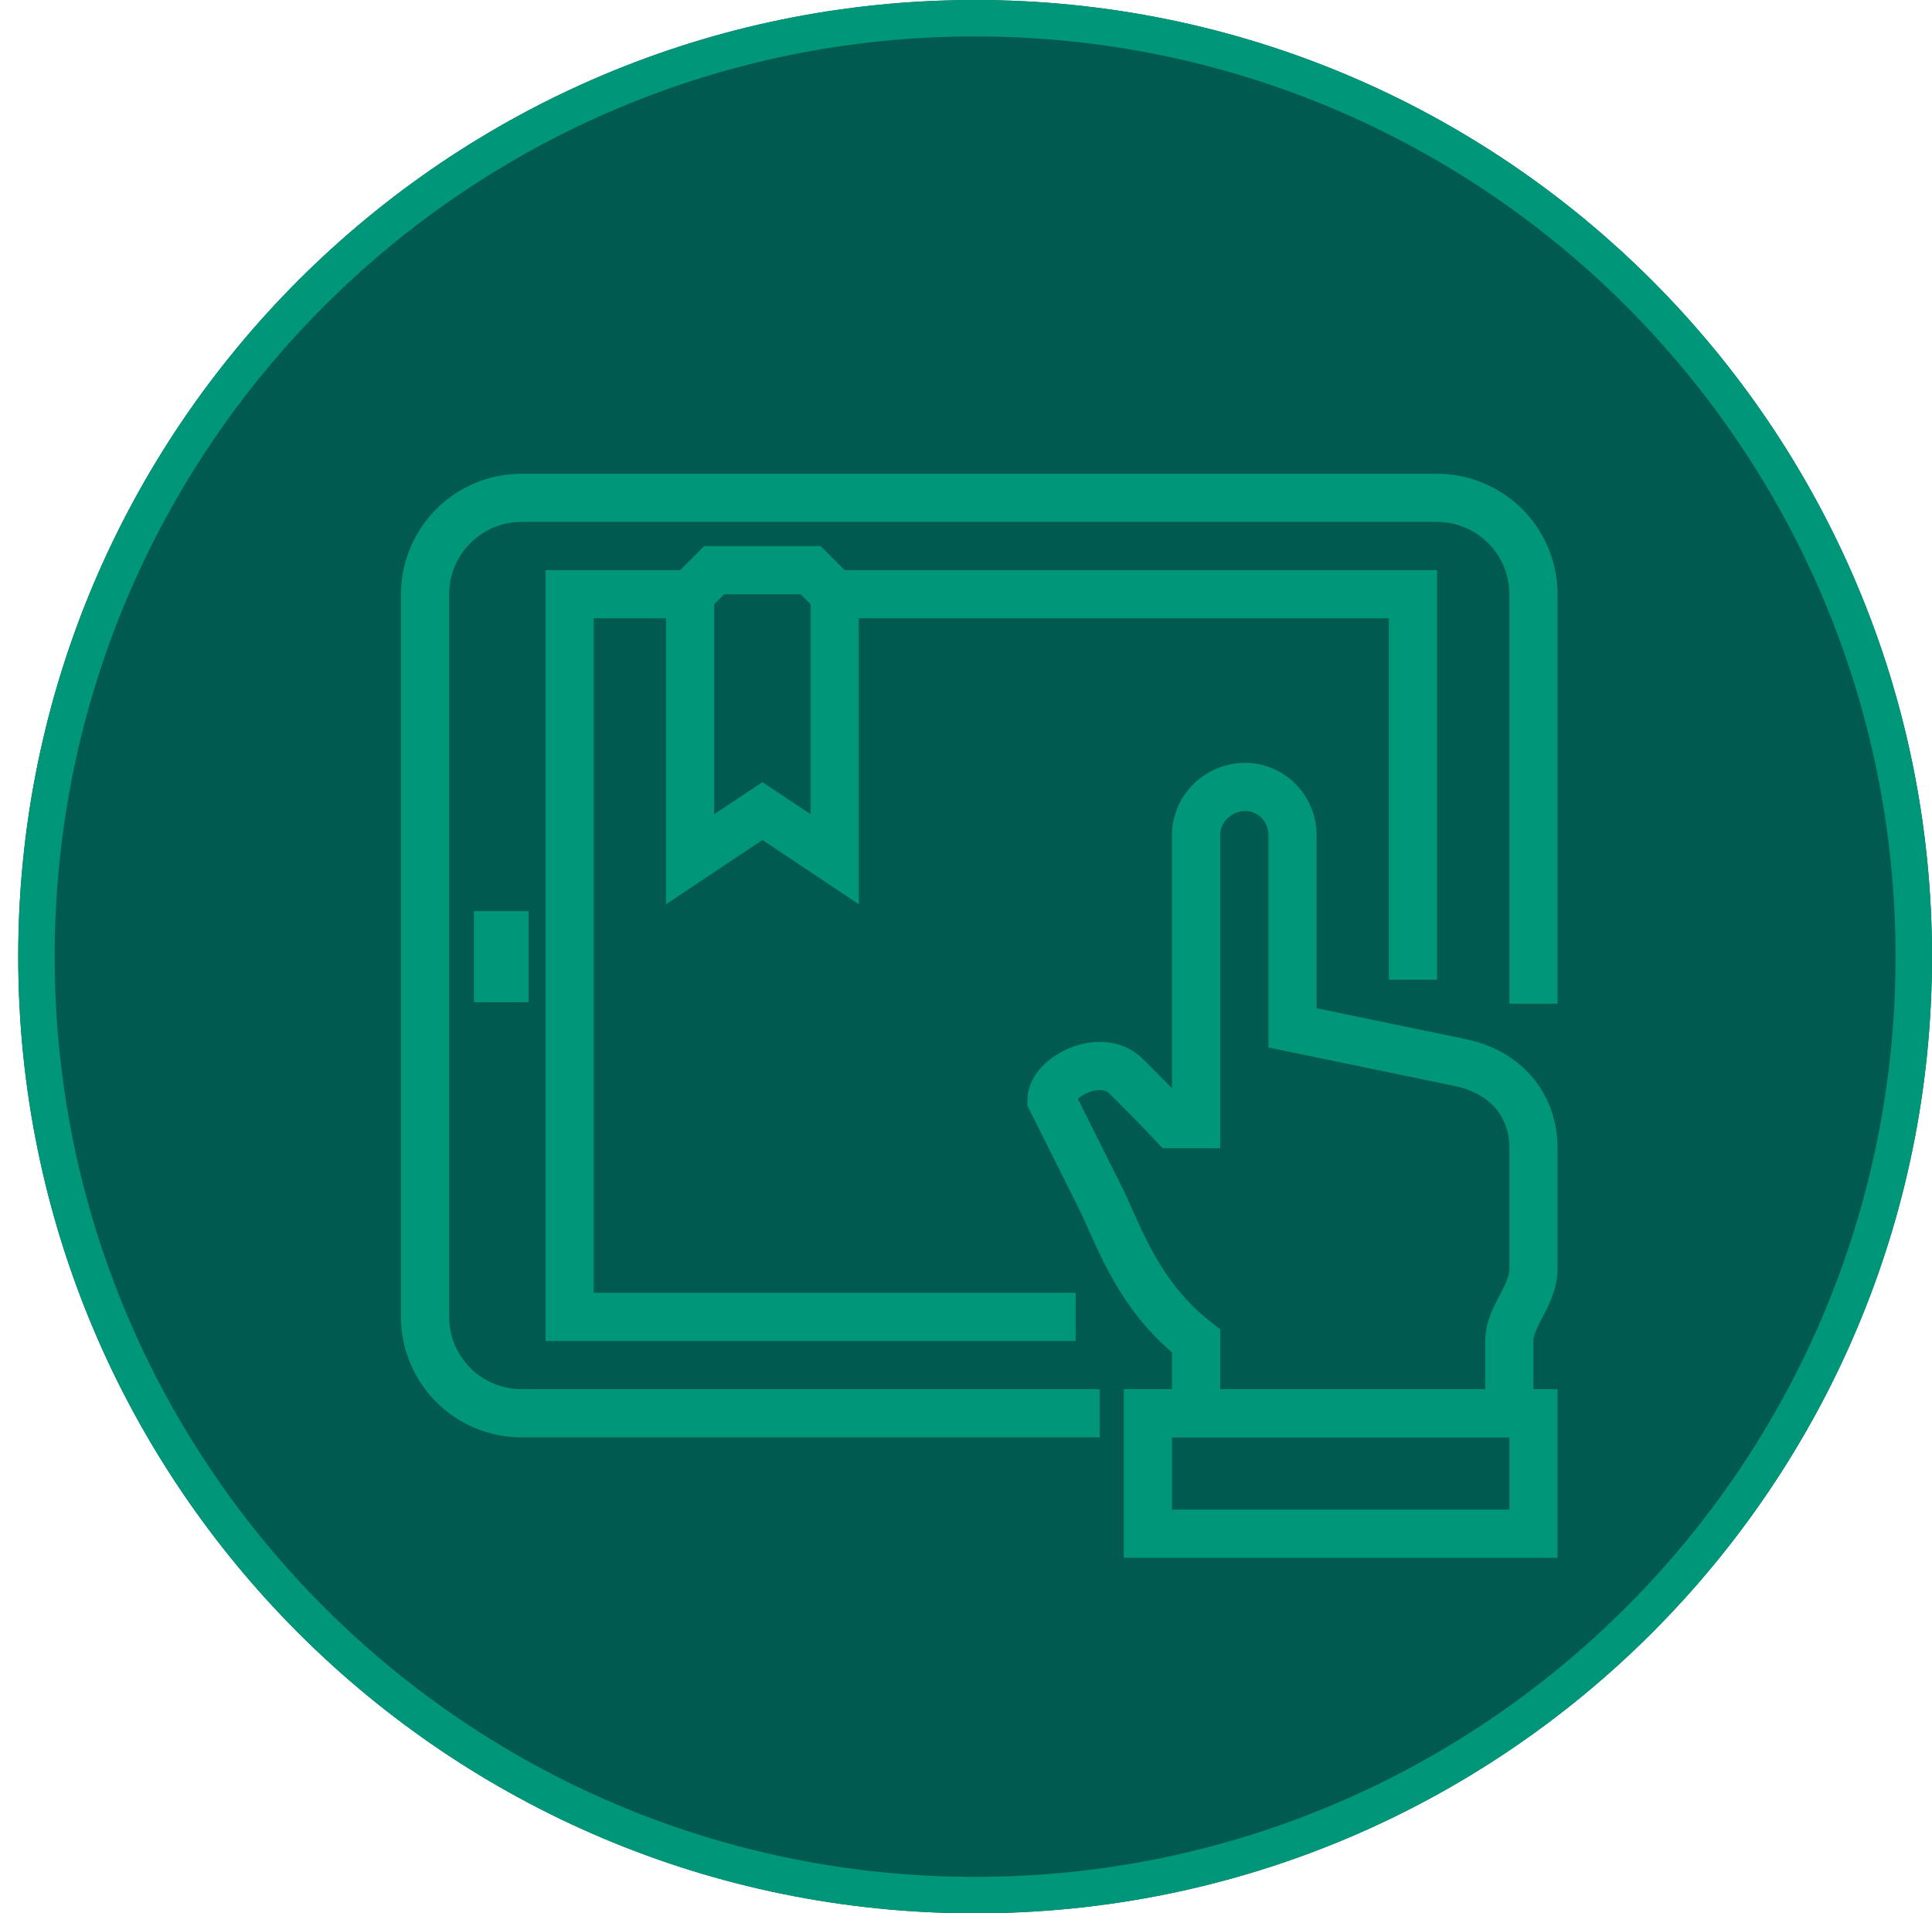
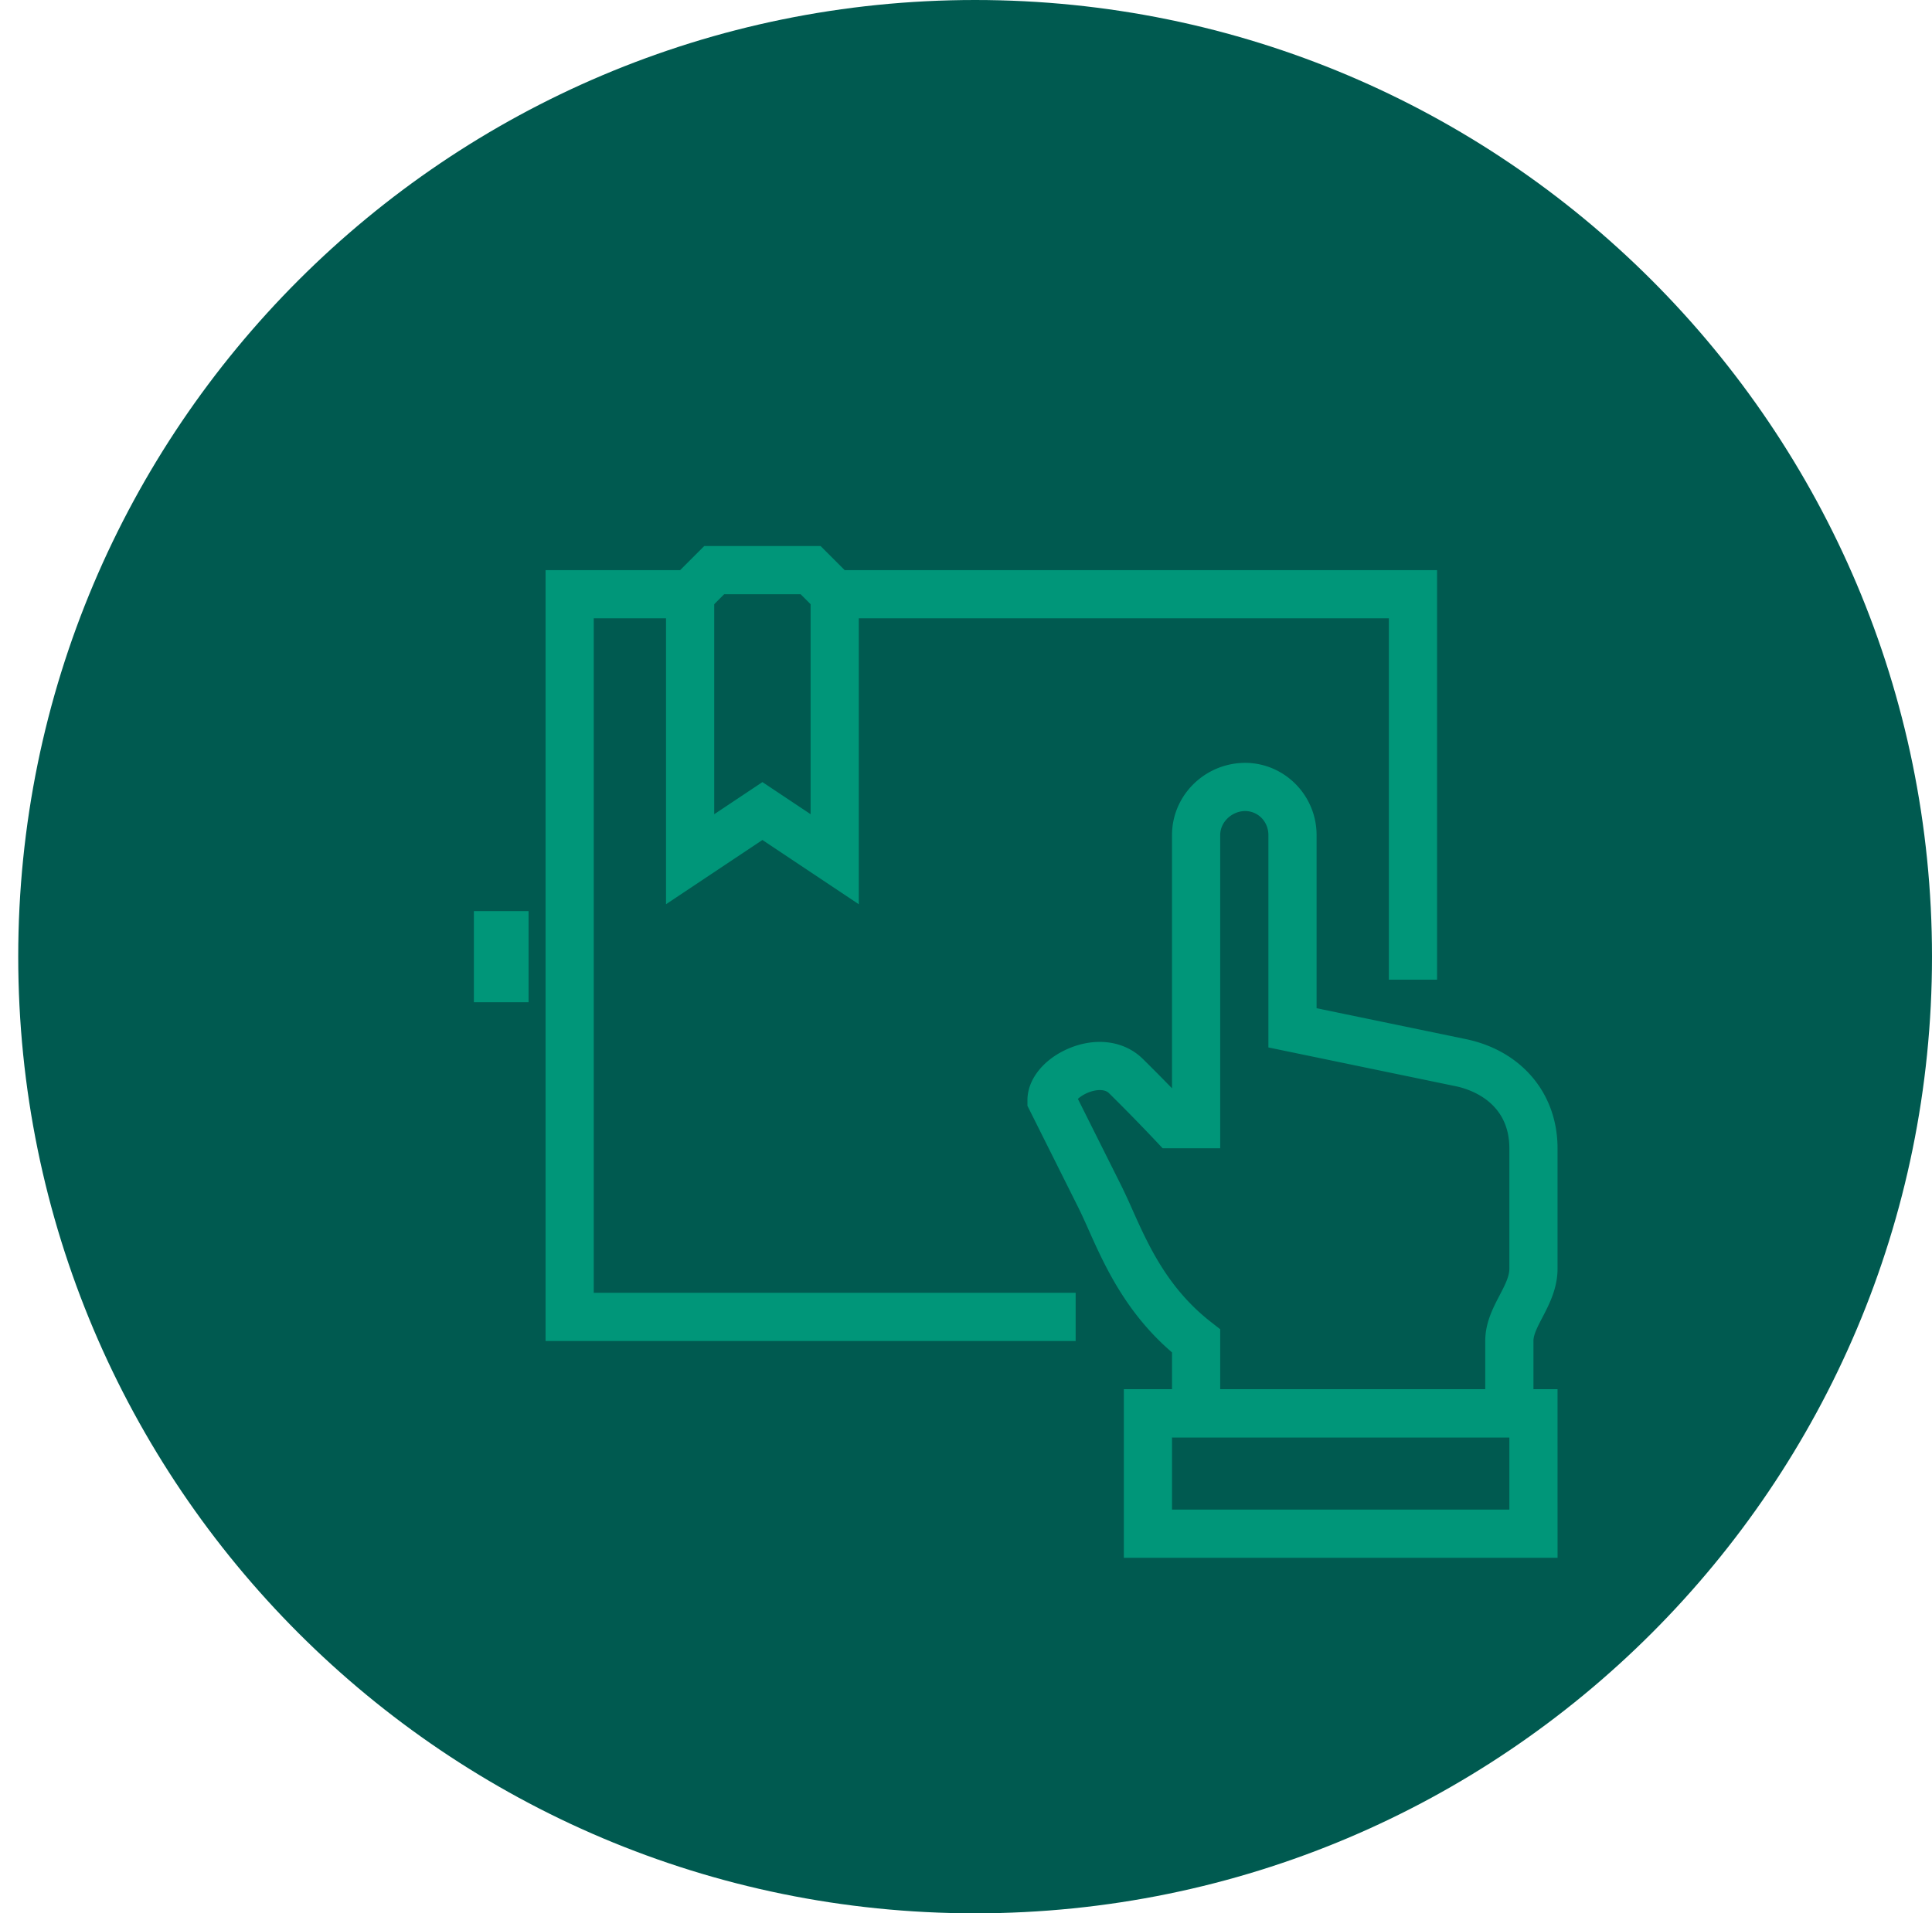
<svg xmlns="http://www.w3.org/2000/svg" width="106" height="105" viewBox="0 0 106 105">
  <defs>
    <clipPath id="raesa">
      <path fill="#fff" d="M53.5 0C82.495 0 106 23.505 106 52.5S82.495 105 53.5 105 1 81.495 1 52.5 24.505 0 53.5 0z" />
    </clipPath>
  </defs>
  <g>
    <g>
      <g>
        <path fill="#005a50" d="M53.5 0C82.495 0 106 23.505 106 52.5S82.495 105 53.5 105 1 81.495 1 52.5 24.505 0 53.5 0z" />
-         <path fill="none" stroke="#009679" stroke-miterlimit="20" stroke-width="4" d="M53.5 0C82.495 0 106 23.505 106 52.5S82.495 105 53.5 105 1 81.495 1 52.5 24.505 0 53.5 0z" clip-path="url(&quot;#raesa&quot;)" />
      </g>
      <g>
        <g>
          <g>
-             <path fill="#009679" d="M60.338 78.88H28.61A6.617 6.617 0 0 1 22 72.27V32.61A6.617 6.617 0 0 1 28.61 26h50.235a6.617 6.617 0 0 1 6.61 6.61v22.474h-2.644V32.61a3.97 3.97 0 0 0-3.966-3.966H28.61a3.97 3.97 0 0 0-3.966 3.966v39.66a3.97 3.97 0 0 0 3.966 3.965h31.728z" />
-           </g>
+             </g>
        </g>
        <g>
          <g>
            <path fill="#009679" d="M59.016 73.591H29.932V31.288h7.384l1.322-1.322h6.383l1.322 1.322h32.502v22.474h-2.644v-19.83H45.248l-1.322-1.322h-4.193l-1.322 1.322h-5.835v37.015h26.44z" />
          </g>
        </g>
        <g>
          <g>
            <path fill="#009679" d="M47.118 49.623l-5.288-3.526-5.288 3.526V32.61h2.644v12.072l2.644-1.762 2.644 1.762V32.61h2.644z" />
          </g>
        </g>
        <g>
          <g>
            <path fill="#009679" d="M26 55v-5h3v5z" />
          </g>
        </g>
        <g>
          <g>
            <path fill="#009679" d="M66.947 72.946l-.509-.398c-2.383-1.857-3.445-4.234-4.299-6.143a35.79 35.79 0 0 0-.618-1.336l-2.382-4.764c.182-.167.518-.375.92-.454.25-.048.581-.06.786.14a105.903 105.903 0 0 1 2.552 2.608l.392.417h3.158V45.83c0-.711.627-1.313 1.37-1.322.717.008 1.274.585 1.274 1.322v11.652l10.252 2.123c.696.139 2.968.797 2.968 3.41v6.61c0 .434-.246.906-.53 1.452-.371.71-.792 1.516-.792 2.514v2.644H66.947zm17.186.645c0-.35.228-.786.492-1.292.369-.71.83-1.59.83-2.674v-6.61c0-3.027-1.999-5.383-5.084-6.001l-8.136-1.684v-9.5c0-2.176-1.746-3.949-3.9-3.966H68.3c-2.208.017-3.997 1.79-3.997 3.966v13.895a103.63 103.63 0 0 0-1.604-1.617c-1-.983-2.548-1.205-4.043-.579-1.388.582-2.285 1.698-2.285 2.843v.312l2.782 5.566c.188.376.375.791.571 1.234.866 1.938 2.032 4.547 4.579 6.734v4.661h19.83z" />
          </g>
        </g>
        <g>
          <g>
            <path fill="#009679" d="M64.303 78.88h18.508v3.965H64.303zm21.152-2.645H61.66v9.254h23.796z" />
          </g>
        </g>
      </g>
    </g>
  </g>
</svg>